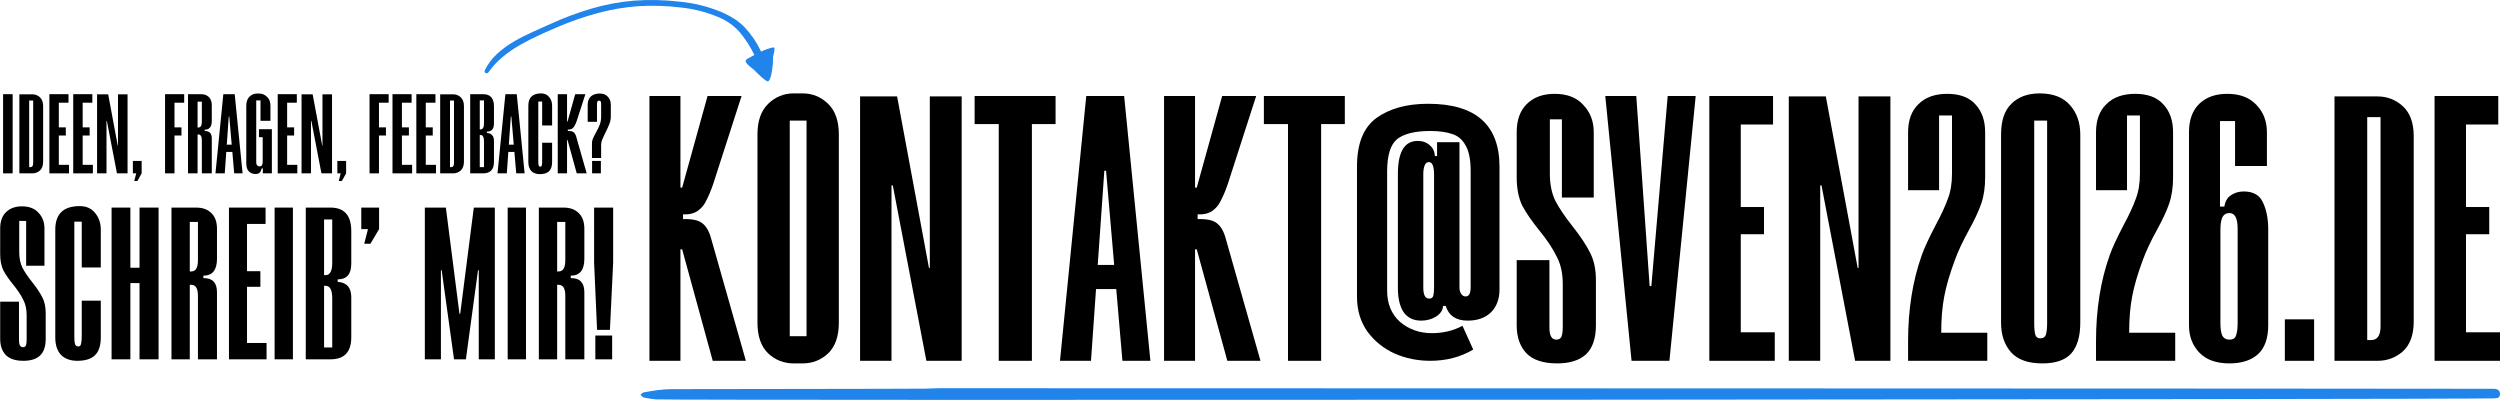
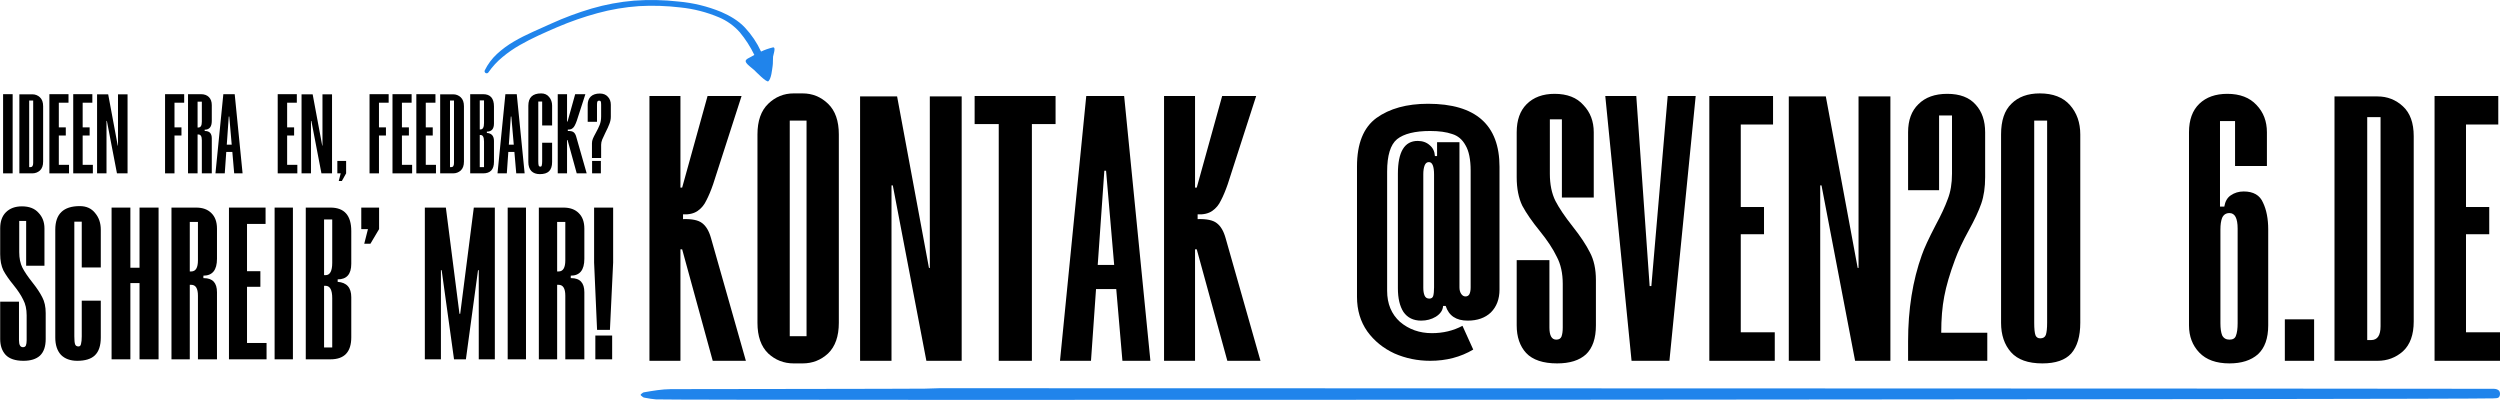
<svg xmlns="http://www.w3.org/2000/svg" width="1713" height="274" viewBox="0 0 1713 274" fill="none">
  <path d="M445 65.776H466.239V128.528H467.419L484.823 65.776H508.127L488.658 126.16C487.085 130.699 485.512 134.448 483.938 137.408C482.562 140.368 480.595 142.736 478.039 144.512C475.482 146.288 472.139 147.077 468.009 146.88V150.136C474.105 149.939 478.432 150.827 480.988 152.8C483.742 154.773 485.807 158.227 487.183 163.16L511.077 247.224H488.363L467.419 170.856H466.239V247.224H445V65.776Z" fill="black" />
  <path d="M574.767 221.176C574.767 230.451 572.309 237.456 567.392 242.192C562.476 246.731 556.674 249 549.988 249H543.793C537.107 249 531.305 246.731 526.389 242.192C521.472 237.456 519.014 230.451 519.014 221.176V92.12C519.014 82.845 521.472 75.84 526.389 71.104C531.305 66.368 537.107 64 543.793 64H549.988C556.674 64 562.476 66.368 567.392 71.104C572.309 75.84 574.767 82.845 574.767 92.12V221.176ZM552.643 230.352V82.648H541.138V230.352H552.643Z" fill="black" />
  <path d="M589.325 66.072H614.694L636.523 183.584H637.113V66.072H658.942V247.224H634.753L611.744 127.048H610.859V247.224H589.325V66.072Z" fill="black" />
  <path d="M684.336 85.016H667.817V65.776H723.275V85.016H707.05V247.224H684.336V85.016Z" fill="black" />
  <path d="M744.304 65.776H770.263L788.257 247.224H769.083L757.874 116.984H756.694L747.549 247.224H726.31L744.304 65.776ZM744.894 181.512H768.788L769.968 198.088H743.714L744.894 181.512Z" fill="black" />
  <path d="M797.602 65.776H818.842V128.528H820.022L837.426 65.776H860.73L841.261 126.16C839.687 130.699 838.114 134.448 836.541 137.408C835.164 140.368 833.198 142.736 830.641 144.512C828.085 146.288 824.741 147.077 820.612 146.88V150.136C826.708 149.939 831.034 150.827 833.591 152.8C836.344 154.773 838.409 158.227 839.786 163.16L863.68 247.224H840.966L820.022 170.856H818.842V247.224H797.602V65.776Z" fill="black" />
-   <path d="M882.531 85.016H866.012V65.776H921.47V85.016H905.245V247.224H882.531V85.016Z" fill="black" />
  <path d="M1009.46 239.528C1000.81 244.659 990.975 247.224 979.962 247.224C971.309 247.224 963.148 245.547 955.478 242.192C947.809 238.64 941.614 233.608 936.894 227.096C932.174 220.387 929.815 212.493 929.815 203.416V114.024C929.815 98.435 934.239 87.384 943.089 80.872C952.135 74.36 963.935 71.104 978.488 71.104C1011.13 71.104 1027.46 85.509 1027.46 114.32V198.384C1027.46 204.896 1025.49 210.125 1021.56 214.072C1017.62 217.821 1012.31 219.696 1005.63 219.696C997.76 219.696 992.745 216.341 990.582 209.632H988.812C988.615 212.592 986.944 215.059 983.797 217.032C980.847 218.808 977.504 219.696 973.768 219.696C968.458 219.696 964.426 217.723 961.673 213.776C959.117 209.829 957.838 204.403 957.838 197.496V119.056C957.838 104.059 962.362 96.56 971.408 96.56C974.751 96.56 977.504 97.547 979.667 99.52C981.831 101.296 983.011 103.763 983.207 106.92H984.682V97.448H1000.02V196.904C1000.02 198.68 1000.41 200.16 1001.2 201.344C1001.99 202.528 1002.97 203.12 1004.15 203.12C1005.33 203.12 1006.22 202.627 1006.81 201.64C1007.4 200.456 1007.69 198.877 1007.69 196.904V116.984C1007.69 109.288 1006.51 103.467 1004.15 99.52C1001.99 95.573 998.94 93.008 995.007 91.824C991.074 90.443 986.059 89.752 979.962 89.752C969.54 89.752 961.968 91.627 957.248 95.376C952.725 99.125 950.464 106.525 950.464 117.576V199.272C950.464 208.152 953.414 215.256 959.313 220.584C965.41 225.715 972.686 228.28 981.142 228.28C988.812 228.28 995.793 226.603 1002.09 223.248L1009.46 239.528ZM982.617 119.648C982.617 113.925 981.437 111.064 979.078 111.064C977.701 111.064 976.718 111.853 976.128 113.432C975.538 115.011 975.243 116.984 975.243 119.352V197.2C975.243 199.371 975.538 201.147 976.128 202.528C976.718 203.909 977.799 204.6 979.373 204.6C980.749 204.6 981.634 204.008 982.027 202.824C982.421 201.443 982.617 199.469 982.617 196.904V119.648Z" fill="black" />
  <path d="M1061.66 224.432C1061.66 229.957 1063.23 232.72 1066.38 232.72C1068.15 232.72 1069.33 232.029 1069.92 230.648C1070.51 229.069 1070.8 226.997 1070.8 224.432V194.536C1070.8 187.235 1069.43 181.019 1066.68 175.888C1064.12 170.56 1060.28 164.739 1055.17 158.424C1049.86 151.912 1045.83 146.091 1043.08 140.96C1040.52 135.632 1039.24 129.12 1039.24 121.424V90.64C1039.24 82.352 1041.5 75.939 1046.03 71.4C1050.75 66.664 1057.14 64.296 1065.2 64.296C1073.85 64.296 1080.44 66.861 1084.96 71.992C1089.68 76.925 1092.04 83.141 1092.04 90.64V135.336H1070.21V81.76H1061.96V119.056C1061.96 126.357 1063.23 132.573 1065.79 137.704C1068.35 142.637 1072.28 148.459 1077.59 155.168C1082.9 161.877 1086.83 167.797 1089.39 172.928C1092.14 178.059 1093.52 184.373 1093.52 191.872V222.952C1093.52 231.832 1091.26 238.443 1086.73 242.784C1082.21 246.928 1075.62 249 1066.97 249C1057.33 249 1050.25 246.632 1045.73 241.896C1041.4 237.16 1039.24 230.845 1039.24 222.952V178.256H1061.66V224.432Z" fill="black" />
  <path d="M1099.94 65.776H1121.18L1130.33 196.016H1131.51L1142.71 65.776H1161.89L1143.89 247.224H1117.94L1099.94 65.776Z" fill="black" />
  <path d="M1171.23 65.776H1214.89V85.312H1192.77V141.848H1208.7V160.496H1192.77V227.688H1216.07V247.224H1171.23V65.776Z" fill="black" />
  <path d="M1225.68 66.072H1251.05L1272.88 183.584H1273.47V66.072H1295.3V247.224H1271.11L1248.1 127.048H1247.21V247.224H1225.68V66.072Z" fill="black" />
  <path d="M1307.42 233.904C1307.42 212 1310.56 192.267 1316.86 174.704C1318.43 170.165 1321.58 163.357 1326.3 154.28C1330.03 147.373 1332.79 141.453 1334.56 136.52C1336.52 131.587 1337.51 125.765 1337.51 119.056V79.096H1328.66V130.304H1307.42V90.64C1307.42 82.352 1309.78 75.939 1314.5 71.4C1319.22 66.664 1325.8 64.296 1334.26 64.296C1342.91 64.296 1349.4 66.763 1353.73 71.696C1358.06 76.432 1360.22 82.747 1360.22 90.64V121.424C1360.22 128.331 1359.34 134.349 1357.57 139.48C1355.8 144.611 1352.94 150.728 1349.01 157.832C1344.88 165.331 1341.73 172.04 1339.57 177.96C1336.03 187.432 1333.57 195.819 1332.2 203.12C1330.82 210.224 1330.13 218.512 1330.13 227.984H1361.69V247.224H1307.42V233.904Z" fill="black" />
  <path d="M1425.41 221.176C1425.41 230.451 1423.34 237.456 1419.21 242.192C1415.08 246.731 1408.5 249 1399.45 249C1389.62 249 1382.44 246.435 1377.91 241.304C1373.39 236.173 1371.13 229.464 1371.13 221.176V92.12C1371.13 82.648 1373.49 75.643 1378.21 71.104C1382.93 66.368 1389.42 64 1397.68 64C1406.73 64 1413.61 66.664 1418.33 71.992C1423.05 77.32 1425.41 84.029 1425.41 92.12V221.176ZM1393.84 221.176C1393.84 225.32 1394.14 228.181 1394.73 229.76C1395.32 231.141 1396.4 231.832 1397.97 231.832C1399.94 231.832 1401.22 231.043 1401.81 229.464C1402.4 227.688 1402.69 224.925 1402.69 221.176V82.648H1393.84V221.176Z" fill="black" />
-   <path d="M1436.19 233.904C1436.19 212 1439.33 192.267 1445.63 174.704C1447.2 170.165 1450.35 163.357 1455.07 154.28C1458.8 147.373 1461.56 141.453 1463.33 136.52C1465.29 131.587 1466.28 125.765 1466.28 119.056V79.096H1457.43V130.304H1436.19V90.64C1436.19 82.352 1438.55 75.939 1443.27 71.4C1447.99 66.664 1454.57 64.296 1463.03 64.296C1471.68 64.296 1478.17 66.763 1482.5 71.696C1486.83 76.432 1488.99 82.747 1488.99 90.64V121.424C1488.99 128.331 1488.1 134.349 1486.33 139.48C1484.56 144.611 1481.71 150.728 1477.78 157.832C1473.65 165.331 1470.5 172.04 1468.34 177.96C1464.8 187.432 1462.34 195.819 1460.97 203.12C1459.59 210.224 1458.9 218.512 1458.9 227.984H1490.46V247.224H1436.19V233.904Z" fill="black" />
  <path d="M1554.18 222.952C1554.18 231.832 1551.82 238.443 1547.1 242.784C1542.38 246.928 1535.89 249 1527.63 249C1518.58 249 1511.7 246.533 1506.98 241.6C1502.26 236.667 1499.9 230.451 1499.9 222.952V90.64C1499.9 82.155 1502.26 75.643 1506.98 71.104C1511.7 66.565 1518.09 64.296 1526.15 64.296C1534.81 64.296 1541.49 66.861 1546.21 71.992C1550.93 76.925 1553.29 83.141 1553.29 90.64V113.728H1531.46V82.944H1521.14V141.552H1524.09C1524.68 138 1526.15 135.435 1528.51 133.856C1531.07 132.08 1534.02 131.192 1537.36 131.192C1544.05 131.192 1548.47 133.757 1550.64 138.888C1553 143.821 1554.18 149.939 1554.18 157.24V222.952ZM1533.23 156.648C1533.23 149.544 1531.36 145.992 1527.63 145.992C1525.27 145.992 1523.6 147.077 1522.61 149.248C1521.83 151.221 1521.43 153.885 1521.43 157.24V221.472C1521.43 225.024 1521.83 227.787 1522.61 229.76C1523.6 231.733 1525.27 232.72 1527.63 232.72C1529.99 232.72 1531.46 231.832 1532.05 230.056C1532.84 228.083 1533.23 225.221 1533.23 221.472V156.648Z" fill="black" />
  <path d="M1565.57 218.808H1585.63V247.224H1565.57V218.808Z" fill="black" />
  <path d="M1653.88 220.288C1653.88 229.365 1651.42 236.173 1646.5 240.712C1641.59 245.053 1635.79 247.224 1629.1 247.224H1599.6V66.072H1629.1C1635.79 66.072 1641.59 68.341 1646.5 72.88C1651.42 77.419 1653.88 84.227 1653.88 93.304V220.288ZM1624.67 233.016C1629 233.016 1631.16 229.859 1631.16 223.544V80.28H1622.02V233.016H1624.67Z" fill="black" />
  <path d="M1668.16 65.776H1711.82V85.312H1689.7V141.848H1705.63V160.496H1689.7V227.688H1713V247.224H1668.16V65.776Z" fill="black" />
  <path d="M13.007 233.146C13.007 236.312 13.911 237.895 15.719 237.895C16.735 237.895 17.413 237.499 17.752 236.707C18.091 235.803 18.261 234.616 18.261 233.146V216.016C18.261 211.833 17.47 208.271 15.888 205.331C14.419 202.279 12.216 198.943 9.279 195.325C6.228 191.594 3.912 188.258 2.331 185.319C0.862 182.266 0.127 178.535 0.127 174.125V156.487C0.127 151.738 1.427 148.063 4.025 145.463C6.737 142.749 10.409 141.392 15.041 141.392C20.012 141.392 23.797 142.862 26.395 145.802C29.107 148.629 30.462 152.19 30.462 156.487V182.096H17.922V151.399H13.177V172.768C13.177 176.952 13.911 180.513 15.38 183.453C16.848 186.28 19.108 189.615 22.158 193.459C25.209 197.304 27.468 200.696 28.937 203.635C30.519 206.575 31.31 210.193 31.31 214.49V232.298C31.31 237.386 30.01 241.174 27.412 243.661C24.813 246.035 21.029 247.223 16.057 247.223C10.521 247.223 6.454 245.866 3.856 243.152C1.37 240.439 0.127 236.821 0.127 232.298V206.688H13.007V233.146Z" fill="black" />
  <path d="M50.929 230.432C50.929 233.033 51.099 234.842 51.438 235.859C51.777 236.877 52.568 237.386 53.81 237.386C54.714 237.386 55.279 236.821 55.505 235.69C55.844 234.446 56.014 232.694 56.014 230.432V206.01H69.062V231.28C69.062 236.821 67.707 240.891 64.995 243.491C62.397 245.979 58.386 247.223 52.963 247.223C48.218 247.223 44.49 245.866 41.778 243.152C39.18 240.326 37.88 236.368 37.88 231.28V157.335C37.88 146.593 43.473 141.223 54.658 141.223C59.177 141.223 62.679 142.806 65.165 145.971C67.763 149.024 69.062 152.812 69.062 157.335V183.283H56.014V151.907H50.929V230.432Z" fill="black" />
  <path d="M76.453 142.24H89.332V183.453H95.603V142.24H108.652V246.205H95.603V193.968H89.332V246.205H76.453V142.24Z" fill="black" />
  <path d="M134.443 142.24C138.849 142.24 142.295 143.484 144.78 145.971C147.379 148.459 148.678 152.021 148.678 156.656V177.347C148.678 185.036 145.571 188.88 139.357 188.88V190.576H139.696C145.684 190.576 148.678 193.799 148.678 200.243V246.205H135.629V202.618C135.629 197.643 134.104 195.155 131.053 195.155H130.037V246.205H117.496V142.24H134.443ZM131.053 185.997C134.104 185.997 135.629 183.453 135.629 178.365V152.077H130.037V185.997H131.053Z" fill="black" />
  <path d="M156.884 142.24H181.965V153.434H169.255V185.827H178.406V196.512H169.255V235.011H182.643V246.205H156.884V142.24Z" fill="black" />
  <path d="M188.163 142.24H200.703V246.205H188.163V142.24Z" fill="black" />
  <path d="M209.512 142.24H226.459C235.949 142.24 240.694 147.611 240.694 158.352V180.739C240.694 187.863 237.587 191.424 231.373 191.424V193.12C237.587 193.573 240.694 197.078 240.694 203.635V231.111C240.694 241.174 235.949 246.205 226.459 246.205H209.512V142.24ZM223.069 188.541C226.12 188.541 227.645 185.714 227.645 180.061V150.381H222.052V188.541H223.069ZM227.645 238.064V204.314C227.645 198.661 226.12 195.834 223.069 195.834H222.052V238.064H227.645Z" fill="black" />
  <path d="M252.124 156.995H247.548V142.24H259.75V156.995L253.818 167.002H249.582L252.124 156.995Z" fill="black" />
  <path d="M291.101 142.24H305.506L314.827 214.999H315.335L324.656 142.24H339.061V246.205H328.045V185.149H327.537L319.233 246.205H311.099L302.625 185.149H302.117V246.205H291.101V142.24Z" fill="black" />
  <path d="M347.867 142.24H360.407V246.205H347.867V142.24Z" fill="black" />
  <path d="M386.162 142.24C390.569 142.24 394.014 143.484 396.5 145.971C399.098 148.459 400.398 152.021 400.398 156.656V177.347C400.398 185.036 397.291 188.88 391.077 188.88V190.576H391.416C397.404 190.576 400.398 193.799 400.398 200.243V246.205H387.349V202.618C387.349 197.643 385.823 195.155 382.773 195.155H381.756V246.205H369.216V142.24H386.162ZM382.773 185.997C385.823 185.997 387.349 183.453 387.349 178.365V152.077H381.756V185.997H382.773Z" fill="black" />
  <path d="M407.078 179.891V142.24H420.127V179.891L417.924 226.023H409.112L407.078 179.891ZM407.926 229.923H419.45V246.205H407.926V229.923Z" fill="black" />
  <path d="M2.12 64.531H8.67V118.786H2.12V64.531Z" fill="black" />
  <path d="M29.555 110.732C29.555 113.446 28.818 115.482 27.343 116.839C25.867 118.137 24.127 118.786 22.121 118.786H13.27V64.62H22.121C24.127 64.62 25.867 65.298 27.343 66.655C28.818 68.012 29.555 70.048 29.555 72.762V110.732ZM20.793 114.538C22.091 114.538 22.74 113.593 22.74 111.705V68.868H19.997V114.538H20.793Z" fill="black" />
  <path d="M33.841 64.531H46.94V70.373H40.302V87.277H45.081V92.853H40.302V112.944H47.294V118.786H33.841V64.531Z" fill="black" />
  <path d="M50.177 64.531H63.276V70.373H56.638V87.277H61.417V92.853H56.638V112.944H63.63V118.786H50.177V64.531Z" fill="black" />
  <path d="M66.512 64.62H74.124L80.674 99.757H80.851V64.62H87.4V118.786H80.142L73.239 82.852H72.973V118.786H66.512V64.62Z" fill="black" />
-   <path d="M93.338 118.786H91.037V110.289H97.055V118.786L94.134 124.008H92.01L93.338 118.786Z" fill="black" />
  <path d="M113.1 64.531H126.199V70.373H119.561V87.277H124.34V92.853H119.561V118.786H113.1V64.531Z" fill="black" />
  <path d="M137.681 64.531C139.982 64.531 141.782 65.18 143.08 66.478C144.437 67.776 145.116 69.635 145.116 72.054V82.852C145.116 86.864 143.493 88.871 140.248 88.871V89.755H140.425C143.552 89.755 145.116 91.437 145.116 94.8V118.786H138.301V96.04C138.301 93.443 137.504 92.145 135.911 92.145H135.38V118.786H128.83V64.531H137.681ZM135.911 87.366C137.504 87.366 138.301 86.038 138.301 83.383V69.665H135.38V87.366H135.911Z" fill="black" />
  <path d="M153.03 64.531H160.819L166.218 118.786H160.465L157.101 79.843H156.747L154.004 118.786H147.631L153.03 64.531ZM153.207 99.137H160.376L160.73 104.094H152.853L153.207 99.137Z" fill="black" />
-   <path d="M175.571 111.263C175.571 112.148 175.778 112.826 176.191 113.298C176.663 113.77 177.223 114.006 177.872 114.006C179.288 114.006 179.996 113.003 179.996 110.997V94.004H177.43V88.516H186.28V118.786H180.085V115.334H179.377C178.964 116.809 178.433 117.842 177.784 118.432C177.135 118.963 176.22 119.228 175.04 119.228C173.211 119.228 171.706 118.638 170.526 117.458C169.346 116.278 168.756 114.42 168.756 111.882V72.497C168.756 69.724 169.494 67.629 170.969 66.213C172.444 64.797 174.184 64.088 176.191 64.088H177.607C179.613 64.088 181.383 64.826 182.917 66.301C184.51 67.717 185.307 69.782 185.307 72.497V82.763H178.492V68.779H175.571V111.263Z" fill="black" />
  <path d="M190.284 64.531H203.383V70.373H196.745V87.277H201.524V92.853H196.745V112.944H203.737V118.786H190.284V64.531Z" fill="black" />
  <path d="M206.62 64.62H214.231L220.781 99.757H220.958V64.62H227.507V118.786H220.25L213.346 82.852H213.081V118.786H206.62V64.62Z" fill="black" />
  <path d="M233.445 118.786H231.144V110.289H237.162V118.786L234.242 124.008H232.117L233.445 118.786Z" fill="black" />
  <path d="M253.207 64.531H266.306V70.373H259.668V87.277H264.447V92.853H259.668V118.786H253.207V64.531Z" fill="black" />
  <path d="M268.938 64.531H282.037V70.373H275.399V87.277H280.178V92.853H275.399V112.944H282.391V118.786H268.938V64.531Z" fill="black" />
  <path d="M285.273 64.531H298.372V70.373H291.734V87.277H296.514V92.853H291.734V112.944H298.727V118.786H285.273V64.531Z" fill="black" />
  <path d="M317.895 110.732C317.895 113.446 317.157 115.482 315.682 116.839C314.207 118.137 312.466 118.786 310.46 118.786H301.609V64.62H310.46C312.466 64.62 314.207 65.298 315.682 66.655C317.157 68.012 317.895 70.048 317.895 72.762V110.732ZM309.132 114.538C310.43 114.538 311.079 113.593 311.079 111.705V68.868H308.336V114.538H309.132Z" fill="black" />
  <path d="M322.18 64.531H331.031C335.987 64.531 338.466 67.334 338.466 72.939V84.622C338.466 88.339 336.843 90.198 333.598 90.198V91.083C336.843 91.319 338.466 93.148 338.466 96.571V110.909C338.466 116.16 335.987 118.786 331.031 118.786H322.18V64.531ZM329.261 88.694C330.854 88.694 331.65 87.218 331.65 84.268V68.779H328.73V88.694H329.261ZM331.65 114.538V96.925C331.65 93.974 330.854 92.499 329.261 92.499H328.73V114.538H331.65Z" fill="black" />
  <path d="M346.294 64.531H354.082L359.481 118.786H353.728L350.365 79.843H350.011L347.267 118.786H340.895L346.294 64.531ZM346.471 99.137H353.64L353.994 104.094H346.117L346.471 99.137Z" fill="black" />
  <path d="M368.834 110.555C368.834 111.912 368.923 112.856 369.1 113.387C369.277 113.918 369.69 114.183 370.339 114.183C370.811 114.183 371.106 113.888 371.224 113.298C371.401 112.649 371.49 111.735 371.49 110.555V97.81H378.305V110.997C378.305 113.888 377.597 116.013 376.181 117.37C374.823 118.668 372.729 119.317 369.897 119.317C367.418 119.317 365.471 118.609 364.055 117.193C362.698 115.718 362.019 113.652 362.019 110.997V72.408C362.019 66.803 364.94 64 370.782 64C373.142 64 374.971 64.826 376.269 66.478C377.626 68.071 378.305 70.048 378.305 72.408V85.95H371.49V69.576H368.834V110.555Z" fill="black" />
  <path d="M382.164 64.531H388.537V83.294H388.891L394.113 64.531H401.105L395.263 82.587C394.791 83.944 394.319 85.065 393.847 85.95C393.434 86.835 392.844 87.543 392.077 88.074C391.31 88.605 390.307 88.841 389.068 88.782V89.755C390.897 89.697 392.195 89.962 392.962 90.552C393.788 91.142 394.408 92.175 394.821 93.65L401.99 118.786H395.175L388.891 95.951H388.537V118.786H382.164V64.531Z" fill="black" />
  <path d="M405.611 98.164C405.611 97.102 405.817 96.069 406.23 95.066C406.643 94.063 407.292 92.765 408.177 91.172C409.357 89.047 410.272 87.159 410.921 85.507C411.57 83.855 411.895 81.937 411.895 79.754V71.7C411.895 70.579 411.806 69.841 411.629 69.487C411.452 69.133 411.068 68.956 410.478 68.956C409.947 68.956 409.564 69.163 409.328 69.576C409.151 69.989 409.062 70.697 409.062 71.7V83.472H402.69V71.789C402.69 69.369 403.398 67.481 404.814 66.124C406.289 64.767 408.354 64.088 411.009 64.088C413.37 64.088 415.199 64.826 416.497 66.301C417.854 67.717 418.533 69.546 418.533 71.789V80.02C418.533 81.613 418.208 83.236 417.559 84.888C416.969 86.481 416.084 88.428 414.904 90.729C413.901 92.794 413.134 94.446 412.603 95.686C412.131 96.925 411.895 98.105 411.895 99.226V108.254H405.611V98.164ZM405.699 110.289H411.717V118.786H405.699V110.289Z" fill="black" />
  <path d="M526.49 55.679C528.54 53.819 529 47.779 529.41 45.189C529.72 43.189 529.51 40.959 529.7 38.819C529.83 37.819 531.42 33.219 530.3 32.579C530.233 32.531 530.159 32.494 530.08 32.469C529.969 32.434 529.851 32.434 529.74 32.469H529.67C526.846 33.141 524.099 34.099 521.47 35.329C518.706 29.314 514.992 23.784 510.47 18.949C505.9 14.069 500.13 10.799 494.24 8.209C484.873 4.349 474.973 1.935 464.88 1.049C454.787 -0.094 444.61 -0.298 434.48 0.439C424.63 1.268 414.889 3.081 405.4 5.849C395.938 8.64 386.682 12.089 377.7 16.169C369.52 19.979 360.44 23.529 352.08 28.469C347.921 30.883 344.038 33.743 340.5 36.999C337.067 40.183 334.247 43.969 332.18 48.169C332.019 48.495 331.987 48.87 332.092 49.218C332.197 49.566 332.43 49.86 332.745 50.042C333.059 50.224 333.431 50.28 333.785 50.198C334.139 50.115 334.448 49.901 334.65 49.599C337.381 45.667 340.642 42.13 344.34 39.089C348.038 36.009 352.004 33.265 356.19 30.889C364.54 26.059 373.46 22.249 382.11 18.489C390.961 14.72 400.058 11.559 409.34 9.029C418.661 6.482 428.211 4.864 437.85 4.199C447.295 3.673 456.768 3.974 466.16 5.099C475.29 6.028 484.229 8.32 492.68 11.899C498.109 14.189 502.957 17.664 506.87 22.069C510.83 26.829 514.188 32.059 516.87 37.639C516.15 38.029 515.43 38.429 514.73 38.849C513.14 39.769 510.98 40.479 510.93 41.849C510.937 42.205 511.044 42.552 511.24 42.849C512.34 44.669 515.13 46.469 516.82 48.039C517.6 48.789 525.27 56.779 526.49 55.679Z" fill="#2084EB" />
  <path d="M1711.93 267.349C1711.33 266.898 1710.68 266.623 1710.01 266.537C1709.64 266.495 1709.27 266.452 1708.9 266.408C1707.21 266.207 645.692 266 643.958 266C643.824 266 643.689 266 643.555 266.004C640.277 266.067 636.944 266.184 633.721 266.297C629.446 266.446 464.098 266.601 459.75 266.632C453.527 266.676 447.276 267.764 441.229 268.816L441.035 268.85C440.654 268.962 440.29 269.181 439.961 269.496C439.741 269.674 439.492 269.875 439.185 270.092C439.13 270.13 439.084 270.192 439.051 270.269C439.018 270.347 439.001 270.436 439 270.529C438.999 270.621 439.016 270.711 439.047 270.79C439.079 270.868 439.124 270.931 439.179 270.972C439.494 271.208 439.76 271.436 439.995 271.638C440.362 272.017 440.775 272.28 441.21 272.413L442.398 272.631C444.706 273.057 447.093 273.5 449.454 273.651C462.177 274.463 1695.78 273.7 1708.28 272.962L1710.52 272.83C1710.86 272.81 1711.2 272.737 1711.53 272.612C1711.9 272.503 1712.25 272.214 1712.51 271.785C1712.77 271.357 1712.94 270.812 1712.98 270.229C1713.04 269.64 1712.97 269.038 1712.78 268.517C1712.59 267.996 1712.29 267.585 1711.93 267.349Z" fill="#2084EB" />
</svg>